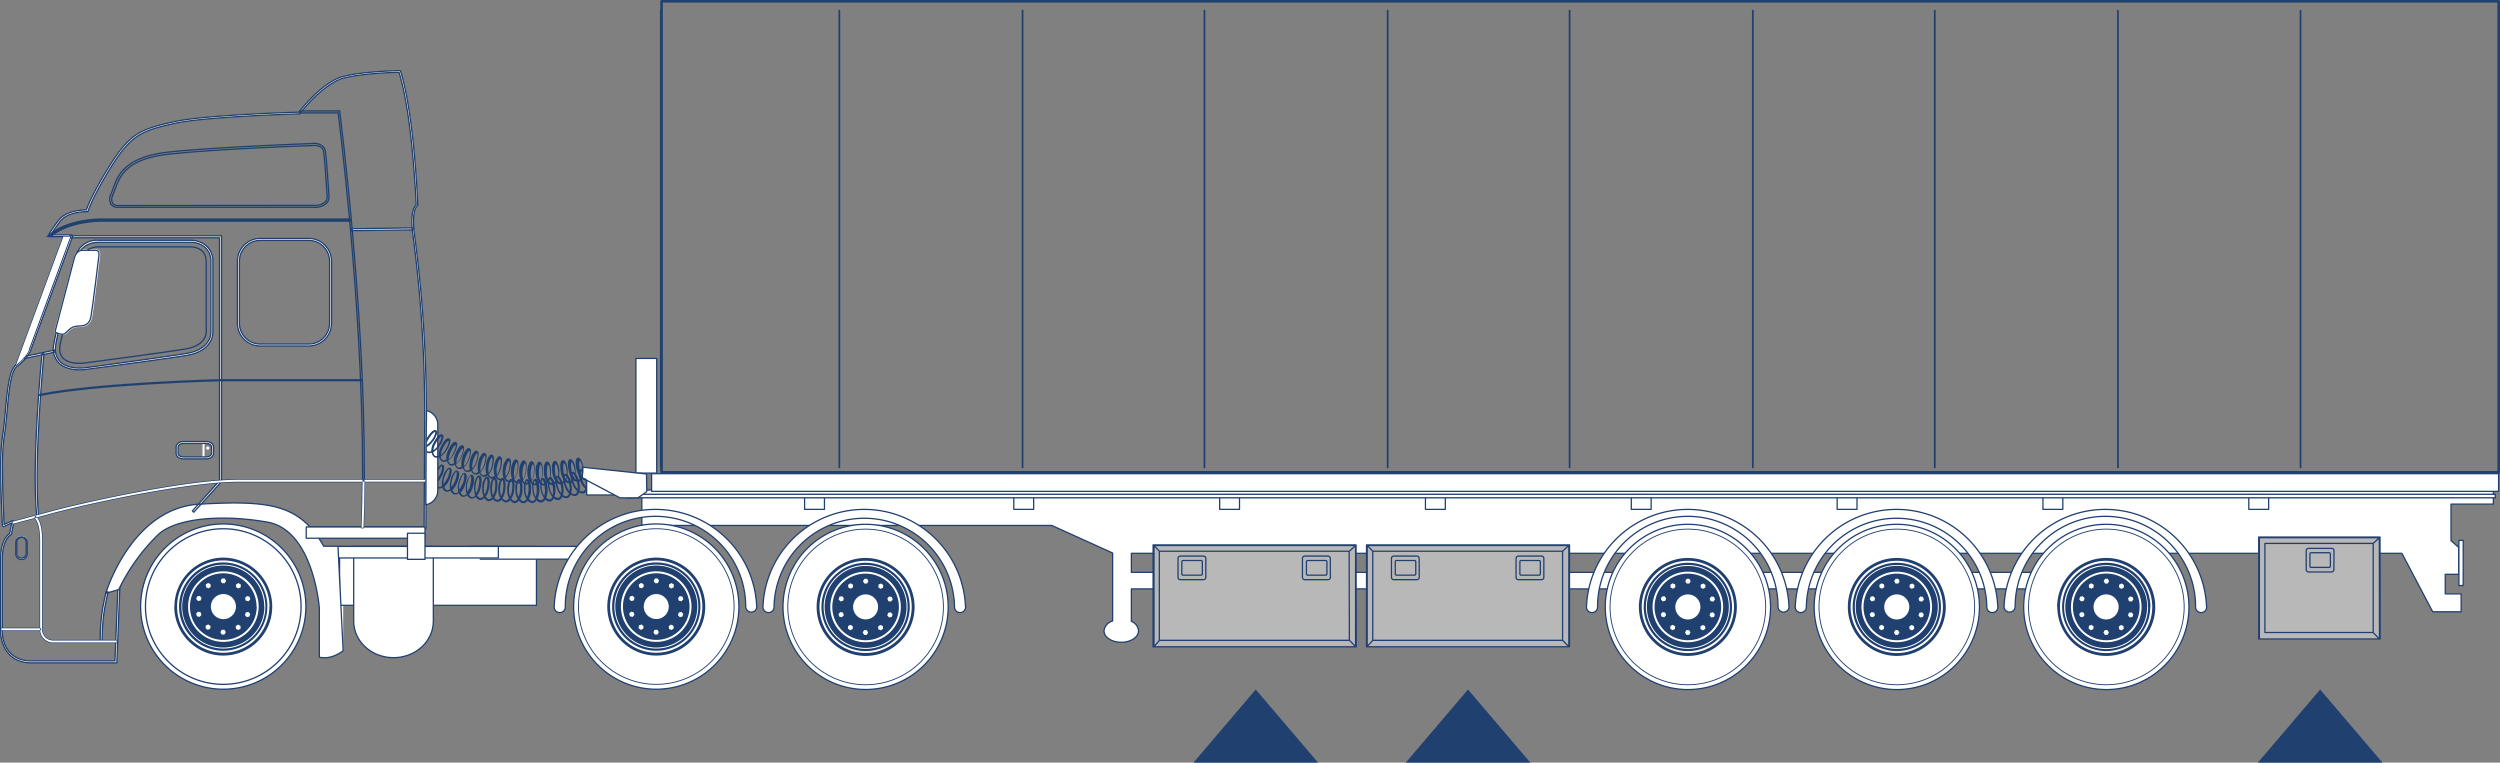
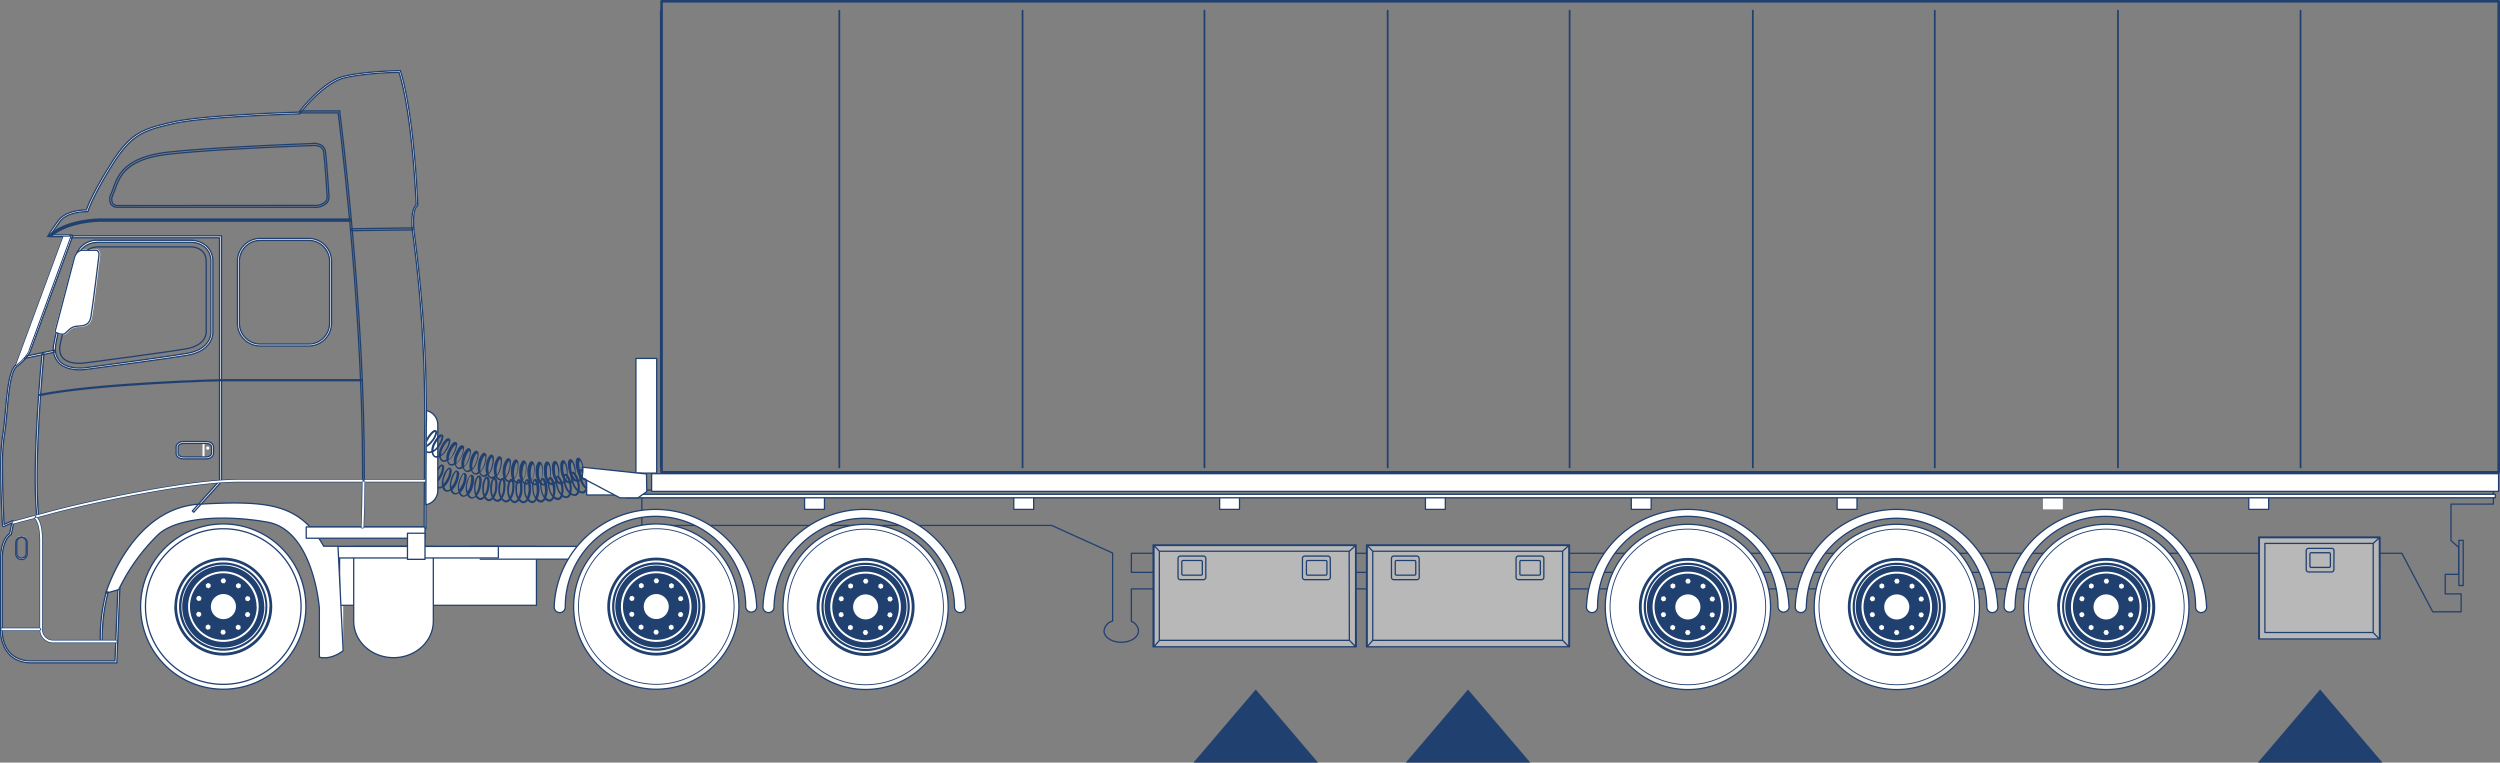
<svg xmlns="http://www.w3.org/2000/svg" viewBox="0 0 580.29 177.01">
  <rect x="0" y="0" width="580.29" height="177.01" fill="#808080" stroke="none" />
  <defs>
    <style>.cls-1,.cls-10,.cls-3,.cls-5,.cls-6,.cls-8,.cls-9{fill:none;}.cls-2{fill:#fff;}.cls-10,.cls-3,.cls-5,.cls-6,.cls-8,.cls-9{stroke:#204070;}.cls-10,.cls-3,.cls-9{stroke-linecap:round;stroke-linejoin:round;}.cls-3,.cls-6{stroke-width:0.3px;}.cls-4{fill:#204070;}.cls-5{stroke-width:0.21px;}.cls-6,.cls-8{stroke-miterlimit:10;}.cls-7{clip-path:url(#clip-path);}.cls-8{stroke-width:0.58px;}.cls-9{stroke-width:0.6px;}.cls-10{stroke-width:0.41px;}.cls-11{fill:#b9b8b9;}</style>
    <clipPath id="clip-path" transform="translate(-0.14 -2.57)">
      <rect class="cls-1" width="583" height="179.59" />
    </clipPath>
  </defs>
  <title>Asset 40</title>
  <g id="Layer_2" data-name="Layer 2">
    <g id="Layer_1-2" data-name="Layer 1">
-       <path class="cls-2" d="M570.89,128h1v10.48h-1Zm8-11.88v3.46h-9.83v8.48l1.78,1.57v6.25h-3.12v4.54h3.69v4.16h-6.6L557.66,131h-8.91v7.21h-2.56V131H262.75v4.43H495.32v3.83H262.75v7.54A2.55,2.55,0,0,1,264.4,149c0,1.47-1.77,2.65-4,2.65s-4-1.18-4-2.65a2.7,2.7,0,0,1,2-2.29V130.94l-14.15-6.41H149.12v-8.22Z" transform="translate(-0.14 -2.57)" />
      <path class="cls-3" d="M570.89,128h1v10.48h-1Zm8-11.88v3.46h-9.83v8.48l1.78,1.57v6.25h-3.12v4.54h3.69v4.16h-6.6L557.66,131h-8.91v7.21h-2.56V131H262.75v4.43H495.32v3.83H262.75v7.54A2.55,2.55,0,0,1,264.4,149c0,1.47-1.77,2.65-4,2.65s-4-1.18-4-2.65a2.7,2.7,0,0,1,2-2.29V130.94l-14.15-6.41H149.12v-8.22Z" transform="translate(-0.14 -2.57)" />
      <path class="cls-4" d="M100.35,112.26a4.62,4.62,0,0,0,.77-2c0-.13,0-.2-.05-.21s-.62.3-1.34,1.94a3.69,3.69,0,0,0-.3,1.41,4.19,4.19,0,0,0,.92-1.11m1.75.76a5,5,0,0,0,.65-2c0-.17,0-.26-.07-.27s-.6.33-1.22,2a3.85,3.85,0,0,0-.23,1.27s0,.09,0,.13a3.86,3.86,0,0,0,.85-1.14m1.81.74a5.51,5.51,0,0,0,.58-2c0-.22,0-.31-.08-.33s-.6.36-1.15,2.07a3.82,3.82,0,0,0-.18,1.16,1.85,1.85,0,0,0,0,.23,4.23,4.23,0,0,0,.79-1.15m1.81.64a5.66,5.66,0,0,0,.49-1.93c0-.27-.06-.38-.09-.4s-.57.38-1.05,2.12a4,4,0,0,0-.13,1c0,.13,0,.23.06.36a3.63,3.63,0,0,0,.72-1.17m1.84.56a6,6,0,0,0,.4-1.87c0-.33-.07-.46-.1-.48s-.57.41-1,2.16a3.73,3.73,0,0,0-.1.86,5,5,0,0,0,0,.57,3.71,3.71,0,0,0,.71-1.24m1.81.43a6.72,6.72,0,0,0,.28-1.72c0-.45-.1-.62-.14-.63s-.53.43-.81,2.21a3.31,3.31,0,0,0,0,.62,3.39,3.39,0,0,0,.1.81,4.43,4.43,0,0,0,.62-1.29m1.9.34a7.33,7.33,0,0,0,.21-1.59c0-.56-.13-.76-.18-.77s-.51.46-.71,2.25c0,.15,0,.29,0,.43a3.36,3.36,0,0,0,.15,1,4.08,4.08,0,0,0,.55-1.3m1.93.28a7.46,7.46,0,0,0,.17-1.47c0-.66-.15-.88-.2-.89s-.5.48-.64,2.27c0,.11,0,.22,0,.32a3.7,3.7,0,0,0,.18,1.08,3.7,3.7,0,0,0,.51-1.31m1.88.18a9.53,9.53,0,0,0,.08-1.18c0-.9-.2-1.16-.26-1.17s-.47.51-.5,2.3v.09a3.9,3.9,0,0,0,.23,1.33,4,4,0,0,0,.45-1.37m1.88.13a9.7,9.7,0,0,0,.09-1.17c0-.9-.21-1.17-.27-1.17s-.46.5-.5,2.3v.08a3.35,3.35,0,0,0,.27,1.33,4.35,4.35,0,0,0,.41-1.37m2.07.17a8.12,8.12,0,0,0,.09-1.18c0-.91-.2-1.16-.26-1.17s-.47.51-.51,2.31v.09a3.26,3.26,0,0,0,.25,1.27,3.94,3.94,0,0,0,.43-1.32m1.9.05c0-.28,0-.54,0-.76,0-1.24-.27-1.56-.34-1.57s-.38.45-.38,1.9c0,.13,0,.27,0,.42a3.58,3.58,0,0,0,.33,1.36,3.76,3.76,0,0,0,.35-1.35m2,0c0-.15,0-.28,0-.41,0-1.54-.34-1.91-.41-1.92s-.32.4-.32,1.58c0,.22,0,.48,0,.77a3.74,3.74,0,0,0,.38,1.34,3.94,3.94,0,0,0,.31-1.36m1.92-.05v0c0-1.86-.42-2.29-.5-2.3s-.25.34-.25,1.25a9.79,9.79,0,0,0,.07,1.1,3.66,3.66,0,0,0,.44,1.33,3.82,3.82,0,0,0,.24-1.34m1.92,0a1.93,1.93,0,0,0,0-.24c-.1-1.87-.52-2.28-.6-2.28s-.2.28-.2,1a8.91,8.91,0,0,0,.12,1.36,3.8,3.8,0,0,0,.5,1.31,3.64,3.64,0,0,0,.19-1.15m1.86,0a4.81,4.81,0,0,0,0-.52c-.22-1.88-.67-2.24-.75-2.24s-.15.23-.15.73a7.6,7.6,0,0,0,.23,1.63,3.42,3.42,0,0,0,.59,1.29,3.5,3.5,0,0,0,.11-.89m1.92-.22a4.53,4.53,0,0,0-.06-.71c-.31-1.86-.78-2.2-.85-2.19s-.12.18-.12.58a7,7,0,0,0,.3,1.77,4,4,0,0,0,.66,1.28,4.11,4.11,0,0,0,.07-.73m1.92-.34a4.08,4.08,0,0,0-.08-.83c-.36-1.85-.84-2.18-.92-2.17s-.1.17-.1.5a6.45,6.45,0,0,0,.36,1.84,3.63,3.63,0,0,0,.69,1.26,3.83,3.83,0,0,0,.05-.6m1.86-.31a4.07,4.07,0,0,0-.14-1.06c-.48-1.83-1-2.13-1.05-2.11a.66.66,0,0,0-.07.37,6.08,6.08,0,0,0,.47,2,4.19,4.19,0,0,0,.73,1.21,2,2,0,0,0,.06-.37m1.82-.48A4.68,4.68,0,0,0,136,114c-.48-1.81-1-2.12-1-2.1s-.07.13-.07.37a5.78,5.78,0,0,0,.47,2,3.9,3.9,0,0,0,.76,1.22,2.56,2.56,0,0,0,.05-.27m-34.83-5.56.26.34a1.19,1.19,0,0,1,0,.29,5.25,5.25,0,0,1-.84,2.25,4.39,4.39,0,0,1-1.23,1.38,1.18,1.18,0,0,0,.47.83,1,1,0,0,0,.88-.23,3,3,0,0,1-.09-.43,4.25,4.25,0,0,1,.27-1.44,4,4,0,0,1,1.42-2.26l.4,0,.28.31a1.14,1.14,0,0,1,.06.39,5.39,5.39,0,0,1-.7,2.2,4.24,4.24,0,0,1-1.15,1.47,1.21,1.21,0,0,0,.51.81,1.06,1.06,0,0,0,.82-.23,3.68,3.68,0,0,1-.06-.59,4.35,4.35,0,0,1,.21-1.3,4,4,0,0,1,1.35-2.32l.39,0,.29.3a1.17,1.17,0,0,1,.08.45,5.83,5.83,0,0,1-.62,2.16,4.41,4.41,0,0,1-1.1,1.51,1.14,1.14,0,0,0,.54.78,1,1,0,0,0,.8-.26,3.69,3.69,0,0,1-.08-.76,4.58,4.58,0,0,1,.15-1.14,4.14,4.14,0,0,1,1.24-2.38l.39,0,.31.29a1.37,1.37,0,0,1,.1.54,6.37,6.37,0,0,1-.52,2.1,4.41,4.41,0,0,1-1.05,1.56,1.09,1.09,0,0,0,.59.74,1,1,0,0,0,.79-.3,3.42,3.42,0,0,1-.13-.93,5.71,5.71,0,0,1,1.24-3.4l.39-.06.32.27a1.46,1.46,0,0,1,.12.64,6.78,6.78,0,0,1-.43,2,4.21,4.21,0,0,1-1,1.63,1.11,1.11,0,0,0,.63.7,1,1,0,0,0,.78-.37,3.45,3.45,0,0,1-.22-1.19,4,4,0,0,1,.06-.69,4.08,4.08,0,0,1,1-2.5l.38-.09.34.25a1.67,1.67,0,0,1,.17.82,7.14,7.14,0,0,1-.31,1.85,4.22,4.22,0,0,1-.87,1.69,1.12,1.12,0,0,0,.68.65,1.07,1.07,0,0,0,.78-.41,3.67,3.67,0,0,1-.28-1.37,4.19,4.19,0,0,1,0-.5A4,4,0,0,1,111,113l.37-.11.35.24a1.71,1.71,0,0,1,.22,1,8.08,8.08,0,0,1-.23,1.69,4.16,4.16,0,0,1-.8,1.72,1.08,1.08,0,0,0,.71.62,1,1,0,0,0,.75-.42,3.89,3.89,0,0,1-.31-1.5c0-.12,0-.24,0-.37a4.1,4.1,0,0,1,.78-2.56l.38-.12.35.23a2,2,0,0,1,.25,1.11,8.11,8.11,0,0,1-.18,1.55,4.37,4.37,0,0,1-.74,1.75,1.11,1.11,0,0,0,.72.61,1,1,0,0,0,.69-.44,4.1,4.1,0,0,1-.38-1.77v-.1a4.1,4.1,0,0,1,.62-2.61l.37-.14.37.21a2.32,2.32,0,0,1,.32,1.41,9.89,9.89,0,0,1-.09,1.24,4.46,4.46,0,0,1-.65,1.81,1,1,0,0,0,.69.53c.22,0,.46-.16.68-.44a3.85,3.85,0,0,1-.43-1.79v-.09a4.17,4.17,0,0,1,.63-2.61l.37-.14.37.21a2.35,2.35,0,0,1,.31,1.41,9.77,9.77,0,0,1-.09,1.24,4.44,4.44,0,0,1-.61,1.8,1.14,1.14,0,0,0,.75.56,1.06,1.06,0,0,0,.75-.47,3.94,3.94,0,0,1-.41-1.73.31.31,0,0,1,0-.1,4.06,4.06,0,0,1,.62-2.61l.37-.14.37.21a2.31,2.31,0,0,1,.31,1.4,9.91,9.91,0,0,1-.09,1.25,4.14,4.14,0,0,1-.64,1.76,1.14,1.14,0,0,0,.77.58c.22,0,.47-.2.7-.51a3.88,3.88,0,0,1-.51-1.83c0-.15,0-.3,0-.44a3.44,3.44,0,0,1,.48-2.2l.36-.16.37.19a2.81,2.81,0,0,1,.42,1.83c0,.25,0,.52,0,.8a4.28,4.28,0,0,1-.54,1.81,1.16,1.16,0,0,0,.8.54c.22,0,.46-.22.68-.53a4,4,0,0,1-.58-1.8q0-.44,0-.81a2.93,2.93,0,0,1,.41-1.84l.35-.18.38.17a3.39,3.39,0,0,1,.49,2.19c0,.14,0,.29,0,.43a4.08,4.08,0,0,1-.47,1.82,1.15,1.15,0,0,0,.81.52c.23,0,.46-.24.66-.56a3.87,3.87,0,0,1-.66-1.78,10,10,0,0,1-.08-1.15,2.49,2.49,0,0,1,.33-1.51l.35-.19.39.15a4,4,0,0,1,.6,2.6v0a4.24,4.24,0,0,1-.39,1.78,1.12,1.12,0,0,0,.83.48,1,1,0,0,0,.62-.57,4,4,0,0,1-.73-1.76,9.14,9.14,0,0,1-.14-1.44,2.11,2.11,0,0,1,.27-1.23l.34-.21.39.13a3.94,3.94,0,0,1,.72,2.57v.27a4,4,0,0,1-.31,1.58,1.12,1.12,0,0,0,.85.44c.22,0,.42-.26.58-.59a4,4,0,0,1-.85-1.73,7.79,7.79,0,0,1-.24-1.73,1.69,1.69,0,0,1,.2-.94l.32-.23.41.11a4,4,0,0,1,.87,2.51c0,.2,0,.4,0,.59a3.88,3.88,0,0,1-.22,1.27,1.14,1.14,0,0,0,.88.38.93.93,0,0,0,.57-.62,4.06,4.06,0,0,1-.93-1.69A7.14,7.14,0,0,1,129,114a1.62,1.62,0,0,1,.16-.78l.31-.25.42.1a4,4,0,0,1,1,2.47,5.39,5.39,0,0,1,.07.79,3.6,3.6,0,0,1-.17,1.08,1.08,1.08,0,0,0,.89.34c.22,0,.41-.3.55-.64a4,4,0,0,1-1-1.65,7,7,0,0,1-.38-2,1.5,1.5,0,0,1,.14-.7l.31-.25.41.08a3.83,3.83,0,0,1,1.06,2.44,4.33,4.33,0,0,1,.1.93,4,4,0,0,1-.13,1,1.11,1.11,0,0,0,.9.31,1,1,0,0,0,.48-.67,4.18,4.18,0,0,1-1.06-1.59,6.44,6.44,0,0,1-.5-2.1,1.26,1.26,0,0,1,.1-.55l.28-.27.42,0a4,4,0,0,1,1.21,2.38,4.46,4.46,0,0,1,.16,1.18,3.52,3.52,0,0,1-.08.75,1,1,0,0,0,.85.22A.93.93,0,0,0,136,116a4.05,4.05,0,0,1-1.09-1.6,6.5,6.5,0,0,1-.51-2.1,1.33,1.33,0,0,1,.1-.54l.29-.28.42.06c.45.24.87,1.06,1.21,2.37a5,5,0,0,1,.17,1.28,2.69,2.69,0,0,1-.11.59,1.08,1.08,0,0,0,.92.26l.14.43a1.4,1.4,0,0,1-1.15-.21,1.27,1.27,0,0,1-.7.82,1.4,1.4,0,0,1-1.13-.22,1.3,1.3,0,0,1-.74.82,1.52,1.52,0,0,1-1.18-.29,1.33,1.33,0,0,1-.81.8,1.44,1.44,0,0,1-1.15-.33,1.31,1.31,0,0,1-.85.79,1.45,1.45,0,0,1-1.14-.39,1.37,1.37,0,0,1-.87.75,1.49,1.49,0,0,1-1.13-.48,1.36,1.36,0,0,1-.91.7,1.48,1.48,0,0,1-1.11-.54,1.37,1.37,0,0,1-.93.67,1.54,1.54,0,0,1-1.1-.59,1.35,1.35,0,0,1-1,.62,1.49,1.49,0,0,1-1.07-.62,1.39,1.39,0,0,1-1,.6,1.53,1.53,0,0,1-1-.69,1.38,1.38,0,0,1-1,.53,1.49,1.49,0,0,1-1-.65,1.26,1.26,0,0,1-1,.5,1.4,1.4,0,0,1-1-.64,1.36,1.36,0,0,1-1,.5,1.5,1.5,0,0,1-1-.74,1.3,1.3,0,0,1-1,.46,1.48,1.48,0,0,1-1-.75,1.35,1.35,0,0,1-1,.42,1.44,1.44,0,0,1-1-.79,1.33,1.33,0,0,1-1.06.37,1.5,1.5,0,0,1-.89-.86,1.31,1.31,0,0,1-1.07.3,1.49,1.49,0,0,1-.85-.9,1.33,1.33,0,0,1-1.1.25,1.47,1.47,0,0,1-.8-.94,1.34,1.34,0,0,1-1.12.2,1.52,1.52,0,0,1-.73-1,1.34,1.34,0,0,1-1.17.17,1.49,1.49,0,0,1-.68-1,1.35,1.35,0,0,1-1.16.1l.2-.41a1,1,0,0,0,.87-.16,2,2,0,0,1,0-.26,4,4,0,0,1,.35-1.6c.53-1.23,1.09-2,1.56-2.18Z" transform="translate(-0.14 -2.57)" />
      <path class="cls-2" d="M92.76,19.36c-1.17,0-9.11.24-13.35,1.48,0,0-4.2,1.18-9.65,8.08L69.7,29h-.09c-.22,0-21.85.61-29,2.22-7.43,1.67-10,2.55-14.71,10.14-4.45,7.19-5.3,10.16-5.31,10.19l-.05.15h-.15c-.05,0-4.54-.09-6.29,2.24-1.15,1.54-1.86,2.65-2.17,3.15h4.9l.19.28L7.24,83.93S6.78,85.56,4,87.7c-1.39,1.08-1.83,6-2.22,10.38-.2,2.18-.39,4.23-.67,5.82a49.2,49.2,0,0,0-.39,7.5c0,5.44.3,11.58.37,12.92l1.95-.91.29.22-.61,3.06-.09,0s-1.94,1-2,5.46v17.21c0,.27.09,6.62,6.77,6.62H26.83c0-.39.73-18.06.73-18.06.2-.57,4.61-12.64,12.48-14.87s25.68-1.16,29.93,1.77H98.59c0-.39.13-24.42.13-24.42s0-.77,0-2.06A313.87,313.87,0,0,0,96,57.16,22.3,22.3,0,0,1,95.74,54c0-1.51.21-3.14,1-3.9,0-.76-.81-20.6-3.95-30.74m.35-.27c3.23,10.29,4,30.85,4,31.06v.1l-.08.06c-1.5,1.29-.68,6.73-.67,6.79a315.36,315.36,0,0,1,2.75,43.35L99,125.28H69.86l-.06,0c-4.08-2.92-21.82-4-29.64-1.75C32.49,125.66,28,137.92,28,138.05s-.73,18.19-.73,18.19v.19H7.46c-7.09,0-7.17-7-7.17-7V132.2c0-4.24,1.7-5.53,2.1-5.77,0-.14.38-1.91.49-2.48L1,124.81l-.29-.17c0-.43-.4-7.22-.4-13.19a50.8,50.8,0,0,1,.41-7.63c.28-1.56.47-3.61.66-5.78.42-4.65.85-9.47,2.38-10.66,2.62-2,3.07-3.56,3.07-3.57S15.53,60.2,16.52,57.5h-5l-.17-.3a39,39,0,0,1,2.39-3.49c1.7-2.28,5.63-2.41,6.46-2.41.21-.65,1.29-3.65,5.32-10.14,4.79-7.73,7.41-8.63,15-10.33,7.06-1.58,28-2.2,29-2.23,5.51-6.95,9.62-8.1,9.8-8.14,4.6-1.35,13.51-1.5,13.6-1.5h.15Z" transform="translate(-0.14 -2.57)" />
      <path class="cls-2" d="M32.78,143.36A19.18,19.18,0,1,0,52,124.19a19.17,19.17,0,0,0-19.17,19.17" transform="translate(-0.14 -2.57)" />
      <path class="cls-4" d="M40.59,143.36A11.37,11.37,0,1,0,52,132a11.38,11.38,0,0,0-11.37,11.37" transform="translate(-0.14 -2.57)" />
      <path class="cls-2" d="M62.2,143.36A10.25,10.25,0,1,0,52,153.62,10.26,10.26,0,0,0,62.2,143.36m.46,0A10.71,10.71,0,1,1,52,132.66a10.71,10.71,0,0,1,10.7,10.7" transform="translate(-0.14 -2.57)" />
      <path class="cls-2" d="M61.47,143.36A9.52,9.52,0,1,0,52,152.88a9.53,9.53,0,0,0,9.51-9.52m.23,0A9.74,9.74,0,1,1,52,133.63a9.75,9.75,0,0,1,9.74,9.73" transform="translate(-0.14 -2.57)" />
      <path class="cls-2" d="M49.28,143.36A2.68,2.68,0,1,0,52,140.69a2.68,2.68,0,0,0-2.68,2.67" transform="translate(-0.14 -2.57)" />
      <path class="cls-2" d="M54.41,143.36A2.45,2.45,0,1,0,52,145.81a2.45,2.45,0,0,0,2.46-2.45m.45,0a2.91,2.91,0,1,1-2.91-2.9,2.91,2.91,0,0,1,2.91,2.9" transform="translate(-0.14 -2.57)" />
      <path class="cls-2" d="M59.69,143.36A7.73,7.73,0,1,0,52,151.1a7.74,7.74,0,0,0,7.73-7.74m.45,0A8.19,8.19,0,1,1,52,135.18a8.19,8.19,0,0,1,8.18,8.18" transform="translate(-0.14 -2.57)" />
      <polyline class="cls-2" points="52.16 135.37 52.48 134.82 52.16 134.27 51.53 134.27 51.21 134.82 51.53 135.37" />
      <polyline class="cls-2" points="55.27 136.6 55.85 136.35 55.92 135.72 55.4 135.34 54.83 135.6 54.76 136.23" />
      <polyline class="cls-2" points="57.06 139.43 57.68 139.56 58.11 139.09 57.91 138.49 57.29 138.36 56.87 138.83" />
      <polyline class="cls-2" points="56.85 142.78 57.27 143.25 57.89 143.11 58.09 142.51 57.66 142.04 57.05 142.17" />
      <polyline class="cls-2" points="54.71 145.35 54.78 145.98 55.36 146.24 55.87 145.87 55.8 145.24 55.22 144.98" />
      <polyline class="cls-2" points="51.47 146.18 51.15 146.73 51.47 147.28 52.1 147.28 52.42 146.73 52.1 146.18" />
      <polyline class="cls-2" points="48.35 144.94 47.78 145.2 47.71 145.83 48.22 146.2 48.8 145.95 48.87 145.32" />
      <polyline class="cls-2" points="46.56 142.11 45.95 141.98 45.52 142.45 45.72 143.06 46.34 143.19 46.76 142.72" />
      <polyline class="cls-2" points="46.78 138.77 46.35 138.3 45.74 138.43 45.54 139.04 45.97 139.51 46.59 139.38" />
      <polyline class="cls-2" points="48.92 136.2 48.85 135.57 48.27 135.31 47.76 135.68 47.83 136.31 48.41 136.57" />
      <path class="cls-2" d="M133.29,143.36a19.18,19.18,0,1,0,19.18-19.17,19.18,19.18,0,0,0-19.18,19.17" transform="translate(-0.14 -2.57)" />
      <path class="cls-4" d="M141.1,143.36A11.37,11.37,0,1,0,152.47,132a11.38,11.38,0,0,0-11.37,11.37" transform="translate(-0.14 -2.57)" />
      <path class="cls-2" d="M162.72,143.36a10.25,10.25,0,1,0-10.25,10.26,10.26,10.26,0,0,0,10.25-10.26m.45,0a10.71,10.71,0,1,1-10.7-10.7,10.71,10.71,0,0,1,10.7,10.7" transform="translate(-0.14 -2.57)" />
      <circle class="cls-5" cx="152.47" cy="143.36" r="18.06" transform="translate(-0.41 -2.28) rotate(-0.11)" />
      <path class="cls-2" d="M162,143.36a9.52,9.52,0,1,0-9.51,9.52,9.53,9.53,0,0,0,9.51-9.52m.23,0a9.74,9.74,0,1,1-9.74-9.73,9.75,9.75,0,0,1,9.74,9.73" transform="translate(-0.14 -2.57)" />
      <path class="cls-2" d="M149.79,143.36a2.68,2.68,0,1,0,2.68-2.67,2.68,2.68,0,0,0-2.68,2.67" transform="translate(-0.14 -2.57)" />
      <path class="cls-2" d="M154.92,143.36a2.45,2.45,0,1,0-2.45,2.45,2.45,2.45,0,0,0,2.45-2.45m.45,0a2.9,2.9,0,1,1-2.9-2.9,2.91,2.91,0,0,1,2.9,2.9" transform="translate(-0.14 -2.57)" />
      <path class="cls-2" d="M160.2,143.36a7.73,7.73,0,1,0-7.73,7.74,7.74,7.74,0,0,0,7.73-7.74m.45,0a8.19,8.19,0,1,1-8.18-8.18,8.19,8.19,0,0,1,8.18,8.18" transform="translate(-0.14 -2.57)" />
      <polyline class="cls-2" points="152.67 135.37 152.99 134.82 152.67 134.27 152.04 134.27 151.72 134.82 152.04 135.37" />
      <polyline class="cls-2" points="155.78 136.6 156.36 136.35 156.43 135.72 155.91 135.34 155.34 135.6 155.27 136.23" />
      <polyline class="cls-2" points="157.57 139.43 158.19 139.56 158.62 139.09 158.42 138.49 157.8 138.36 157.38 138.83" />
      <polyline class="cls-2" points="157.36 142.78 157.78 143.25 158.4 143.11 158.6 142.51 158.18 142.04 157.56 142.17" />
      <polyline class="cls-2" points="155.22 145.35 155.29 145.98 155.87 146.24 156.38 145.87 156.31 145.24 155.73 144.98" />
      <polyline class="cls-2" points="151.98 146.18 151.66 146.73 151.98 147.28 152.61 147.28 152.93 146.73 152.61 146.18" />
      <polyline class="cls-2" points="148.87 144.94 148.29 145.2 148.22 145.83 148.74 146.2 149.31 145.95 149.38 145.32" />
      <polyline class="cls-2" points="147.07 142.11 146.46 141.98 146.03 142.45 146.23 143.06 146.85 143.19 147.27 142.72" />
      <polyline class="cls-2" points="147.29 138.77 146.87 138.3 146.25 138.43 146.05 139.04 146.48 139.51 147.1 139.38" />
      <polyline class="cls-2" points="149.43 136.2 149.36 135.57 148.78 135.31 148.27 135.68 148.34 136.31 148.92 136.57" />
      <path class="cls-2" d="M181.89,143.45a19.17,19.17,0,1,0,19.17-19.18,19.17,19.17,0,0,0-19.17,19.18" transform="translate(-0.14 -2.57)" />
      <path class="cls-4" d="M189.69,143.45a11.37,11.37,0,1,0,11.37-11.37,11.37,11.37,0,0,0-11.37,11.37" transform="translate(-0.14 -2.57)" />
      <path class="cls-2" d="M211.31,143.45a10.25,10.25,0,1,0-10.25,10.25,10.26,10.26,0,0,0,10.25-10.25m.45,0a10.7,10.7,0,1,1-10.7-10.71,10.71,10.71,0,0,1,10.7,10.71" transform="translate(-0.14 -2.57)" />
      <path class="cls-5" d="M183,143.45a18.06,18.06,0,1,0,18.06-18.06A18.07,18.07,0,0,0,183,143.45Z" transform="translate(-0.14 -2.57)" />
      <path class="cls-2" d="M210.57,143.45a9.51,9.51,0,1,0-9.51,9.51,9.53,9.53,0,0,0,9.51-9.51m.23,0a9.74,9.74,0,1,1-9.74-9.74,9.75,9.75,0,0,1,9.74,9.74" transform="translate(-0.14 -2.57)" />
      <path class="cls-2" d="M198.38,143.45a2.68,2.68,0,1,0,2.68-2.68,2.67,2.67,0,0,0-2.68,2.68" transform="translate(-0.14 -2.57)" />
      <path class="cls-2" d="M203.51,143.45a2.45,2.45,0,1,0-2.45,2.45,2.45,2.45,0,0,0,2.45-2.45m.45,0a2.9,2.9,0,1,1-2.9-2.91,2.9,2.9,0,0,1,2.9,2.91" transform="translate(-0.14 -2.57)" />
      <path class="cls-2" d="M208.79,143.45a7.73,7.73,0,1,0-7.73,7.73,7.74,7.74,0,0,0,7.73-7.73m.45,0a8.19,8.19,0,1,1-8.18-8.19,8.19,8.19,0,0,1,8.18,8.19" transform="translate(-0.14 -2.57)" />
      <polyline class="cls-2" points="201.26 135.45 201.58 134.9 201.26 134.35 200.63 134.35 200.31 134.9 200.63 135.45" />
      <polyline class="cls-2" points="204.37 136.69 204.95 136.43 205.02 135.8 204.5 135.43 203.93 135.69 203.86 136.31" />
      <polyline class="cls-2" points="206.17 139.52 206.78 139.65 207.21 139.18 207.01 138.57 206.39 138.44 205.97 138.91" />
      <polyline class="cls-2" points="205.95 142.86 206.38 143.33 206.99 143.19 207.19 142.59 206.77 142.12 206.15 142.25" />
      <polyline class="cls-2" points="203.81 145.43 203.88 146.06 204.46 146.32 204.97 145.95 204.91 145.32 204.32 145.06" />
      <polyline class="cls-2" points="200.57 146.26 200.25 146.81 200.57 147.36 201.2 147.36 201.52 146.81 201.2 146.26" />
      <polyline class="cls-2" points="197.46 145.03 196.88 145.28 196.81 145.91 197.33 146.29 197.91 146.03 197.97 145.4" />
      <polyline class="cls-2" points="195.67 142.2 195.05 142.07 194.62 142.54 194.82 143.14 195.44 143.27 195.86 142.8" />
      <polyline class="cls-2" points="195.88 138.86 195.46 138.38 194.84 138.51 194.64 139.12 195.07 139.59 195.69 139.46" />
      <polyline class="cls-2" points="198.02 136.28 197.95 135.65 197.38 135.39 196.86 135.76 196.93 136.4 197.51 136.65" />
      <path class="cls-2" d="M372.75,143.45a19.18,19.18,0,1,0,19.17-19.18,19.17,19.17,0,0,0-19.17,19.18" transform="translate(-0.14 -2.57)" />
      <path class="cls-4" d="M380.55,143.45a11.37,11.37,0,1,0,11.37-11.37,11.37,11.37,0,0,0-11.37,11.37" transform="translate(-0.14 -2.57)" />
      <path class="cls-2" d="M402.17,143.45a10.25,10.25,0,1,0-10.25,10.25,10.26,10.26,0,0,0,10.25-10.25m.46,0a10.71,10.71,0,1,1-10.71-10.71,10.72,10.72,0,0,1,10.71,10.71" transform="translate(-0.14 -2.57)" />
      <path class="cls-5" d="M373.86,143.45a18.06,18.06,0,1,0,18.06-18.06A18.07,18.07,0,0,0,373.86,143.45Z" transform="translate(-0.14 -2.57)" />
      <path class="cls-2" d="M401.43,143.45a9.51,9.51,0,1,0-9.51,9.51,9.52,9.52,0,0,0,9.51-9.51m.23,0a9.74,9.74,0,1,1-9.74-9.74,9.75,9.75,0,0,1,9.74,9.74" transform="translate(-0.14 -2.57)" />
      <path class="cls-2" d="M389.24,143.45a2.68,2.68,0,1,0,2.68-2.68,2.67,2.67,0,0,0-2.68,2.68" transform="translate(-0.14 -2.57)" />
      <path class="cls-2" d="M394.37,143.45a2.45,2.45,0,1,0-2.45,2.45,2.45,2.45,0,0,0,2.45-2.45m.46,0a2.91,2.91,0,1,1-2.91-2.91,2.9,2.9,0,0,1,2.91,2.91" transform="translate(-0.14 -2.57)" />
      <path class="cls-2" d="M399.65,143.45a7.73,7.73,0,1,0-7.73,7.73,7.74,7.74,0,0,0,7.73-7.73m.46,0a8.19,8.19,0,1,1-8.19-8.19,8.19,8.19,0,0,1,8.19,8.19" transform="translate(-0.14 -2.57)" />
      <polyline class="cls-2" points="392.13 135.45 392.44 134.9 392.13 134.35 391.49 134.35 391.18 134.9 391.49 135.45" />
      <polyline class="cls-2" points="395.24 136.69 395.81 136.43 395.88 135.8 395.37 135.43 394.79 135.69 394.72 136.31" />
      <polyline class="cls-2" points="397.03 139.52 397.65 139.65 398.07 139.18 397.88 138.57 397.26 138.44 396.83 138.91" />
      <polyline class="cls-2" points="396.81 142.86 397.24 143.33 397.86 143.19 398.05 142.59 397.63 142.12 397.01 142.25" />
      <polyline class="cls-2" points="394.68 145.43 394.74 146.06 395.32 146.32 395.84 145.95 395.77 145.32 395.19 145.06" />
      <polyline class="cls-2" points="391.43 146.26 391.12 146.81 391.43 147.36 392.07 147.36 392.39 146.81 392.07 146.26" />
      <polyline class="cls-2" points="388.32 145.03 387.75 145.28 387.68 145.91 388.19 146.29 388.77 146.03 388.84 145.4" />
      <polyline class="cls-2" points="386.53 142.2 385.91 142.07 385.49 142.54 385.69 143.14 386.3 143.27 386.73 142.8" />
      <polyline class="cls-2" points="386.74 138.86 386.32 138.38 385.7 138.51 385.51 139.12 385.93 139.59 386.55 139.46" />
      <polyline class="cls-2" points="388.88 136.28 388.82 135.65 388.24 135.39 387.73 135.76 387.79 136.4 388.37 136.65" />
      <path class="cls-2" d="M421.24,143.45a19.18,19.18,0,1,0,19.18-19.18,19.18,19.18,0,0,0-19.18,19.18" transform="translate(-0.14 -2.57)" />
      <path class="cls-4" d="M429.05,143.45a11.37,11.37,0,1,0,11.37-11.37,11.37,11.37,0,0,0-11.37,11.37" transform="translate(-0.14 -2.57)" />
      <path class="cls-2" d="M450.67,143.45a10.25,10.25,0,1,0-10.25,10.25,10.26,10.26,0,0,0,10.25-10.25m.45,0a10.71,10.71,0,1,1-10.7-10.71,10.71,10.71,0,0,1,10.7,10.71" transform="translate(-0.14 -2.57)" />
      <path class="cls-5" d="M422.36,143.45a18.06,18.06,0,1,0,18.06-18.06A18.06,18.06,0,0,0,422.36,143.45Z" transform="translate(-0.14 -2.57)" />
      <path class="cls-2" d="M449.93,143.45a9.52,9.52,0,1,0-9.51,9.51,9.53,9.53,0,0,0,9.51-9.51m.23,0a9.74,9.74,0,1,1-9.74-9.74,9.75,9.75,0,0,1,9.74,9.74" transform="translate(-0.14 -2.57)" />
      <path class="cls-2" d="M437.74,143.45a2.68,2.68,0,1,0,2.68-2.68,2.67,2.67,0,0,0-2.68,2.68" transform="translate(-0.14 -2.57)" />
      <path class="cls-2" d="M442.87,143.45a2.45,2.45,0,1,0-2.45,2.45,2.45,2.45,0,0,0,2.45-2.45m.45,0a2.91,2.91,0,1,1-2.9-2.91,2.9,2.9,0,0,1,2.9,2.91" transform="translate(-0.14 -2.57)" />
      <path class="cls-2" d="M448.15,143.45a7.73,7.73,0,1,0-7.73,7.73,7.74,7.74,0,0,0,7.73-7.73m.45,0a8.19,8.19,0,1,1-8.18-8.19,8.19,8.19,0,0,1,8.18,8.19" transform="translate(-0.14 -2.57)" />
      <polyline class="cls-2" points="440.62 135.45 440.94 134.9 440.62 134.35 439.99 134.35 439.67 134.9 439.99 135.45" />
      <polyline class="cls-2" points="443.73 136.69 444.31 136.43 444.38 135.8 443.86 135.43 443.29 135.69 443.22 136.31" />
      <polyline class="cls-2" points="445.52 139.52 446.14 139.65 446.57 139.18 446.37 138.57 445.75 138.44 445.33 138.91" />
      <polyline class="cls-2" points="445.31 142.86 445.73 143.33 446.35 143.19 446.55 142.59 446.13 142.12 445.51 142.25" />
      <polyline class="cls-2" points="443.17 145.43 443.24 146.06 443.82 146.32 444.33 145.95 444.26 145.32 443.68 145.06" />
      <polyline class="cls-2" points="439.93 146.26 439.61 146.81 439.93 147.36 440.56 147.36 440.88 146.81 440.56 146.26" />
      <polyline class="cls-2" points="436.81 145.03 436.24 145.28 436.17 145.91 436.69 146.29 437.26 146.03 437.33 145.4" />
      <polyline class="cls-2" points="435.02 142.2 434.41 142.07 433.98 142.54 434.18 143.14 434.8 143.27 435.22 142.8" />
      <polyline class="cls-2" points="435.24 138.86 434.82 138.38 434.2 138.51 434 139.12 434.43 139.59 435.05 139.46" />
      <polyline class="cls-2" points="437.38 136.28 437.31 135.65 436.74 135.39 436.22 135.76 436.29 136.4 436.87 136.65" />
      <path class="cls-2" d="M469.87,143.45A19.18,19.18,0,1,0,489,124.27a19.17,19.17,0,0,0-19.17,19.18" transform="translate(-0.14 -2.57)" />
      <path class="cls-4" d="M477.67,143.45A11.37,11.37,0,1,0,489,132.08a11.37,11.37,0,0,0-11.37,11.37" transform="translate(-0.14 -2.57)" />
      <path class="cls-2" d="M499.29,143.45A10.25,10.25,0,1,0,489,153.7a10.26,10.26,0,0,0,10.25-10.25m.46,0A10.71,10.71,0,1,1,489,132.74a10.71,10.71,0,0,1,10.71,10.71" transform="translate(-0.14 -2.57)" />
      <path class="cls-5" d="M471,143.45A18.06,18.06,0,1,0,489,125.39,18.07,18.07,0,0,0,471,143.45Z" transform="translate(-0.14 -2.57)" />
      <path class="cls-2" d="M498.55,143.45A9.51,9.51,0,1,0,489,153a9.52,9.52,0,0,0,9.51-9.51m.23,0a9.74,9.74,0,1,1-9.74-9.74,9.75,9.75,0,0,1,9.74,9.74" transform="translate(-0.14 -2.57)" />
      <path class="cls-2" d="M486.37,143.45a2.68,2.68,0,1,0,2.67-2.68,2.66,2.66,0,0,0-2.67,2.68" transform="translate(-0.14 -2.57)" />
      <path class="cls-2" d="M491.5,143.45A2.46,2.46,0,1,0,489,145.9a2.46,2.46,0,0,0,2.46-2.45m.45,0a2.91,2.91,0,1,1-2.91-2.91,2.9,2.9,0,0,1,2.91,2.91" transform="translate(-0.14 -2.57)" />
      <path class="cls-2" d="M496.78,143.45a7.74,7.74,0,1,0-7.74,7.73,7.74,7.74,0,0,0,7.74-7.73m.45,0a8.19,8.19,0,1,1-8.19-8.19,8.19,8.19,0,0,1,8.19,8.19" transform="translate(-0.14 -2.57)" />
      <polyline class="cls-2" points="489.25 135.45 489.56 134.9 489.25 134.35 488.61 134.35 488.3 134.9 488.61 135.45" />
      <polyline class="cls-2" points="492.36 136.69 492.94 136.43 493 135.8 492.49 135.43 491.91 135.69 491.85 136.31" />
      <polyline class="cls-2" points="494.15 139.52 494.77 139.65 495.19 139.18 495 138.57 494.38 138.44 493.95 138.91" />
      <polyline class="cls-2" points="493.94 142.86 494.36 143.33 494.98 143.19 495.17 142.59 494.75 142.12 494.13 142.25" />
      <polyline class="cls-2" points="491.8 145.43 491.87 146.06 492.44 146.32 492.96 145.95 492.89 145.32 492.31 145.06" />
      <polyline class="cls-2" points="488.56 146.26 488.24 146.81 488.56 147.36 489.19 147.36 489.51 146.81 489.19 146.26" />
      <polyline class="cls-2" points="485.44 145.03 484.87 145.28 484.8 145.91 485.31 146.29 485.89 146.03 485.96 145.4" />
      <polyline class="cls-2" points="483.65 142.2 483.03 142.07 482.61 142.54 482.81 143.14 483.43 143.27 483.85 142.8" />
      <polyline class="cls-2" points="483.87 138.86 483.44 138.38 482.82 138.51 482.63 139.12 483.05 139.59 483.67 139.46" />
      <polyline class="cls-2" points="486 136.28 485.94 135.65 485.36 135.39 484.85 135.76 484.91 136.4 485.49 136.65" />
      <rect class="cls-2" x="77.49" y="126.84" width="2.17" height="24.19" />
      <path class="cls-2" d="M44.42,58.81H23.06c-3.42,0-4.72,2.32-4.94,3.56v0h0c-.31,1.12-4,14.61-5,19.93A6.78,6.78,0,0,0,13,83.53a4.05,4.05,0,0,0,1.12,3c2,2,5.94,1.39,6.11,1.36S39,85.38,43.58,84.58c5.34-.94,5.51-4.37,5.51-4.8V63.3a4.3,4.3,0,0,0-1.23-3.19,5.08,5.08,0,0,0-3.44-1.3m3.76,1a4.77,4.77,0,0,1,1.37,3.52V79.73c0,.16.08,4.24-5.89,5.29-4.55.81-23.19,3.24-23.37,3.27S16,89,13.79,86.8a4.83,4.83,0,0,1-1.12-4.56c1-5.55,5-19.94,5-20.09h0a5.11,5.11,0,0,1,5.35-3.81H44.41a5.58,5.58,0,0,1,3.77,1.43" transform="translate(-0.14 -2.57)" />
-       <polyline class="cls-2" points="95.9 53.35 81.61 53.54 81.61 53.08 95.86 52.89" />
      <path class="cls-2" d="M49.24,107.8v-1.47c0-.45-.57-.83-1.25-.83H42.72c-.68,0-1.25.38-1.25.83v1.47c0,.45.57.83,1.25.83H48c.68,0,1.25-.38,1.25-.83M48,105.05c.94,0,1.7.57,1.7,1.28v1.47c0,.71-.76,1.28-1.7,1.28H42.72c-.94,0-1.7-.57-1.7-1.28v-1.47c0-.71.76-1.28,1.7-1.28Z" transform="translate(-0.14 -2.57)" />
      <path class="cls-2" d="M76.64,77.59V63.2a4.84,4.84,0,0,0-4.84-4.83H60.54a4.83,4.83,0,0,0-4.83,4.83V77.59a4.84,4.84,0,0,0,4.83,4.84H71.8a4.84,4.84,0,0,0,4.84-4.84M71.8,57.91a5.29,5.29,0,0,1,5.29,5.29V77.59a5.29,5.29,0,0,1-5.29,5.29H60.54a5.29,5.29,0,0,1-5.29-5.29V63.2a5.29,5.29,0,0,1,5.29-5.29Z" transform="translate(-0.14 -2.57)" />
      <path class="cls-2" d="M15.12,79.76l.44-.41a3.68,3.68,0,0,1,2.37-1.29l.35,0c1.23-.08,2.4-.15,2.74-2C21.43,74,22.86,62,22.87,61.88h0a1.24,1.24,0,0,0-.15-.83.43.43,0,0,0-.35-.15h-3c-.08,0-1.29-.14-1.74,1.69,0,0-4.39,16.56-4.49,16.92.5.25,1.51.65,2,.26m4.3-19.32h3a.91.91,0,0,1,.7.3,1.6,1.6,0,0,1,.24,1.2h0c-.06.49-1.44,12.09-1.85,14.24s-1.94,2.24-3.16,2.32l-.35,0a3.16,3.16,0,0,0-2.08,1.16l-.47.43c-.81.7-2.44-.18-2.63-.28l-.15-.09,4.58-17.27c.56-2.24,2.2-2,2.21-2" transform="translate(-0.14 -2.57)" />
      <path class="cls-6" d="M74.87,36.36a2,2,0,0,1,.8,1.4c.31,2,.81,10.08.83,10.42a2,2,0,0,1-.51,1.5,3.85,3.85,0,0,1-3,1H27.22a1.82,1.82,0,0,1-1.37-.76A2.72,2.72,0,0,1,26,47.39l.42-1.1c1-2.91,2.62-7.31,12.85-8.42,11.31-1.22,33.18-1.95,33.4-2A3.31,3.31,0,0,1,74.87,36.36Z" transform="translate(-0.14 -2.57)" />
      <path class="cls-6" d="M73,50.24a3.45,3.45,0,0,0,2.67-.85,1.59,1.59,0,0,0,.41-1.16c0-.1-.52-8.38-.83-10.4a1.55,1.55,0,0,0-.62-1.1,2.9,2.9,0,0,0-1.9-.37c-.24,0-22.1.74-33.4,2-9.94,1.08-11.4,5.15-12.47,8.12l-.43,1.13a2.35,2.35,0,0,0-.17,2.11,1.36,1.36,0,0,0,1,.56Z" transform="translate(-0.14 -2.57)" />
      <polyline class="cls-2" points="21.59 58.26 19.32 75.49 19.09 75.46 21.36 58.23" />
      <path class="cls-2" d="M84.11,90.93H51.37c-.28,0-28.65.74-42,3.45l-.05-.22c13.41-2.72,41.8-3.45,42.08-3.45H84.11" transform="translate(-0.14 -2.57)" />
      <path class="cls-2" d="M6.23,131v-2.58a1.1,1.1,0,1,0-2.2,0V131a1.1,1.1,0,0,0,2.2,0m.22-2.58V131a1.33,1.33,0,1,1-2.65,0v-2.58a1.33,1.33,0,1,1,2.65,0" transform="translate(-0.14 -2.57)" />
      <polyline class="cls-2" points="12.81 81.71 5.62 83.22 5.52 82.77 12.71 81.26" />
      <path class="cls-2" d="M10.34,84.7c0,.25-2.46,25-1.24,37.67l-.45,0C7.43,109.66,9.87,84.9,9.89,84.66" transform="translate(-0.14 -2.57)" />
      <path class="cls-2" d="M25.25,140a42.47,42.47,0,0,0-1.39,11.21h-.45a42.41,42.41,0,0,1,1.41-11.34" transform="translate(-0.14 -2.57)" />
      <path class="cls-2" d="M51.32,57.3h.23v57.08l-6.43,7.09-.33-.31,6.3-7V57.76H16.31V57.3" transform="translate(-0.14 -2.57)" />
      <rect class="cls-2" x="47.01" y="102.7" width="0.46" height="3.57" />
      <path class="cls-2" d="M48,106.52a.37.37,0,1,0,.73,0,.37.37,0,0,0-.73,0" transform="translate(-0.14 -2.57)" />
      <path d="M84.51,125.25l-.46,0s0-.1,0-.16h.45v.18" transform="translate(-0.14 -2.57)" />
      <polyline points="99.72 111.36 99.72 111.81 98.71 111.81 98.72 111.36" />
      <path class="cls-6" d="M79,28.32l0,.2c.07.5,5.93,46,5.7,85.41H84.3c0-.74,0-1.48,0-2.23,0-20.25-1.53-41.83-3-57.93h.23v-.23h-.25C80,39.9,78.82,30.25,78.63,28.78h-9c.12-.16.24-.3.37-.46Z" transform="translate(-0.14 -2.57)" />
      <rect class="cls-2" x="147.61" y="83.2" width="4.82" height="26.62" />
      <path class="cls-3" d="M147.75,85.77h4.82v26.62h-4.82Zm0,0h4.82v26.62h-4.82Z" transform="translate(-0.14 -2.57)" />
      <polyline class="cls-2" points="143.55 114.89 136.18 114.89 136.18 110.23" />
      <polygon class="cls-3" points="143.55 114.89 136.18 114.89 136.18 110.23 143.55 114.89" />
      <g class="cls-7">
        <path class="cls-3" d="M93.11,19.09c3.23,10.29,4,30.85,4,31.06v.1l-.08.06c-1.5,1.29-.68,6.73-.67,6.79a315.36,315.36,0,0,1,2.75,43.35L99,125.28H69.86l-.06,0c-4.08-2.92-21.82-4-29.64-1.75C32.49,125.66,28,137.92,28,138.05s-.73,18.19-.73,18.19v.19H7.46c-7.09,0-7.17-7-7.17-7V132.2c0-4.24,1.7-5.53,2.1-5.77,0-.14.38-1.91.49-2.48L1,124.81l-.29-.17c0-.43-.4-7.22-.4-13.19a50.8,50.8,0,0,1,.41-7.63c.28-1.56.47-3.61.66-5.78.42-4.65.85-9.47,2.38-10.66,2.62-2,3.07-3.56,3.07-3.57S15.53,60.2,16.52,57.5h-5l-.17-.3a39,39,0,0,1,2.39-3.49c1.7-2.28,5.63-2.41,6.46-2.41.21-.65,1.29-3.65,5.32-10.14,4.79-7.73,7.41-8.63,15-10.33,7.06-1.58,28-2.2,29-2.23,5.51-6.95,9.62-8.1,9.8-8.14,4.6-1.35,13.51-1.5,13.6-1.5h.15Z" transform="translate(-0.14 -2.57)" />
        <path class="cls-3" d="M92.76,19.36c-1.17,0-9.11.24-13.35,1.48,0,0-4.2,1.18-9.65,8.08L69.7,29h-.09c-.22,0-21.85.61-29,2.22-7.43,1.67-10,2.55-14.71,10.14-4.45,7.19-5.3,10.16-5.31,10.19l-.05.15h-.15c-.05,0-4.54-.09-6.29,2.24-1.15,1.54-1.86,2.65-2.17,3.15h4.9l.19.28L7.24,83.93S6.78,85.56,4,87.7c-1.39,1.08-1.83,6-2.22,10.38-.2,2.17-.39,4.23-.67,5.82a49.2,49.2,0,0,0-.39,7.5c0,5.44.3,11.58.37,12.92l2-.91.28.22-.61,3.06-.09,0s-1.94,1-2,5.46v17.2c0,.28.09,6.63,6.77,6.63H26.83c0-.39.73-18.06.73-18.06.2-.57,4.61-12.64,12.49-14.87s25.67-1.16,29.92,1.77H98.59c0-.4.13-24.42.13-24.42s0-.77,0-2.06A313.87,313.87,0,0,0,96,57.16,22.3,22.3,0,0,1,95.74,54c0-1.51.21-3.14,1-3.9C96.69,49.34,95.9,29.49,92.76,19.36Z" transform="translate(-0.14 -2.57)" />
      </g>
      <rect class="cls-2" x="78.82" y="126.84" width="45.7" height="13.66" />
      <rect class="cls-3" x="78.82" y="126.84" width="45.7" height="13.66" />
      <polyline class="cls-2" points="109.24 126.83 134.15 126.83 134.15 129.79 111.47 129.79 111.47 129.8" />
      <polyline class="cls-3" points="109.24 126.83 134.15 126.83 134.15 129.79 111.47 129.79 111.47 129.8" />
      <rect class="cls-2" x="151.25" y="109.95" width="428.71" height="4.1" />
      <rect class="cls-3" x="151.25" y="109.95" width="428.71" height="4.1" />
      <path class="cls-2" d="M415.42,143.36a1.29,1.29,0,0,1-2.58,0,20.94,20.94,0,0,0-41.88,0,1.29,1.29,0,1,1-2.57,0,23.52,23.52,0,0,1,47,0" transform="translate(-0.14 -2.57)" />
      <path class="cls-3" d="M415.42,143.36a1.29,1.29,0,0,1-2.58,0,20.94,20.94,0,0,0-41.88,0,1.29,1.29,0,1,1-2.57,0,23.52,23.52,0,0,1,47,0" transform="translate(-0.14 -2.57)" />
      <path class="cls-3" d="M32.78,143.36A19.18,19.18,0,1,0,52,124.19,19.18,19.18,0,0,0,32.78,143.36Z" transform="translate(-0.14 -2.57)" />
      <circle class="cls-3" cx="51.96" cy="143.36" r="18.06" transform="translate(-0.41 -2.47) rotate(-0.11)" />
      <path class="cls-3" d="M133.29,143.36a19.18,19.18,0,1,0,19.18-19.17A19.18,19.18,0,0,0,133.29,143.36Z" transform="translate(-0.14 -2.57)" />
      <path class="cls-3" d="M181.89,143.45a19.17,19.17,0,1,0,19.17-19.18A19.17,19.17,0,0,0,181.89,143.45Z" transform="translate(-0.14 -2.57)" />
      <path class="cls-3" d="M372.75,143.45a19.18,19.18,0,1,0,19.17-19.18A19.17,19.17,0,0,0,372.75,143.45Z" transform="translate(-0.14 -2.57)" />
      <path class="cls-3" d="M421.24,143.45a19.18,19.18,0,1,0,19.18-19.18A19.18,19.18,0,0,0,421.24,143.45Z" transform="translate(-0.14 -2.57)" />
      <path class="cls-3" d="M469.87,143.45A19.18,19.18,0,1,0,489,124.27,19.17,19.17,0,0,0,469.87,143.45Z" transform="translate(-0.14 -2.57)" />
      <path class="cls-2" d="M463.88,143.36a1.29,1.29,0,1,1-2.57,0,20.95,20.95,0,0,0-41.89,0,1.29,1.29,0,1,1-2.57,0,23.52,23.52,0,0,1,47,0" transform="translate(-0.14 -2.57)" />
      <path class="cls-3" d="M463.88,143.36a1.29,1.29,0,1,1-2.57,0,20.95,20.95,0,0,0-41.89,0,1.29,1.29,0,1,1-2.57,0,23.52,23.52,0,0,1,47,0" transform="translate(-0.14 -2.57)" />
      <path class="cls-2" d="M175.81,143.36a1.29,1.29,0,1,1-2.58,0,20.94,20.94,0,1,0-41.88,0,1.29,1.29,0,1,1-2.57,0,23.52,23.52,0,0,1,47,0" transform="translate(-0.14 -2.57)" />
      <path class="cls-3" d="M175.81,143.36a1.29,1.29,0,1,1-2.58,0,20.94,20.94,0,1,0-41.88,0,1.29,1.29,0,1,1-2.57,0,23.52,23.52,0,0,1,47,0" transform="translate(-0.14 -2.57)" />
      <path class="cls-2" d="M224.27,143.36a1.29,1.29,0,1,1-2.57,0,20.95,20.95,0,0,0-41.89,0,1.29,1.29,0,1,1-2.57,0,23.52,23.52,0,0,1,47,0" transform="translate(-0.14 -2.57)" />
      <path class="cls-3" d="M224.27,143.36a1.29,1.29,0,1,1-2.57,0,20.95,20.95,0,0,0-41.89,0,1.29,1.29,0,1,1-2.57,0,23.52,23.52,0,0,1,47,0" transform="translate(-0.14 -2.57)" />
      <path class="cls-2" d="M512.34,143.36a1.29,1.29,0,1,1-2.57,0,20.94,20.94,0,1,0-41.88,0,1.29,1.29,0,1,1-2.58,0,23.52,23.52,0,0,1,47,0" transform="translate(-0.14 -2.57)" />
      <path class="cls-3" d="M512.34,143.36a1.29,1.29,0,1,1-2.57,0,20.94,20.94,0,1,0-41.88,0,1.29,1.29,0,1,1-2.58,0,23.52,23.52,0,0,1,47,0" transform="translate(-0.14 -2.57)" />
      <rect class="cls-2" x="186.76" y="114.86" width="4.61" height="3.37" />
      <rect class="cls-3" x="186.76" y="114.86" width="4.61" height="3.37" />
      <rect class="cls-2" x="235.32" y="114.86" width="4.61" height="3.37" />
      <rect class="cls-3" x="235.32" y="114.86" width="4.61" height="3.37" />
      <rect class="cls-2" x="283.1" y="114.86" width="4.61" height="3.37" />
      <rect class="cls-3" x="283.1" y="114.86" width="4.61" height="3.37" />
      <rect class="cls-2" x="330.87" y="114.86" width="4.61" height="3.37" />
      <rect class="cls-3" x="330.87" y="114.86" width="4.61" height="3.37" />
      <rect class="cls-2" x="378.65" y="114.86" width="4.61" height="3.37" />
      <rect class="cls-3" x="378.65" y="114.86" width="4.61" height="3.37" />
      <rect class="cls-2" x="426.43" y="114.86" width="4.61" height="3.37" />
      <rect class="cls-3" x="426.43" y="114.86" width="4.61" height="3.37" />
      <rect class="cls-2" x="474.2" y="114.86" width="4.61" height="3.37" />
-       <rect class="cls-3" x="474.2" y="114.86" width="4.61" height="3.37" />
      <rect class="cls-2" x="521.98" y="114.86" width="4.61" height="3.37" />
      <rect class="cls-3" x="521.98" y="114.86" width="4.61" height="3.37" />
      <rect class="cls-2" x="145.45" y="114.72" width="433.75" height="0.82" />
      <rect class="cls-3" x="145.45" y="114.73" width="433.75" height="0.82" />
      <polyline class="cls-2" points="150.06 110.02 135.18 108.45 135.18 110.95 143.9 115.56 148.08 115.56 150.13 114.1" />
      <polygon class="cls-3" points="150.06 110.02 135.18 108.45 135.18 110.95 143.9 115.56 148.08 115.56 150.13 114.1 150.06 110.02" />
      <path class="cls-2" d="M100.72,129.41v17.38c0,4.66-4.14,8.44-9.24,8.44s-9.24-3.78-9.24-8.44V129.41" transform="translate(-0.14 -2.57)" />
      <path class="cls-3" d="M100.72,129.41v17.38c0,4.66-4.14,8.44-9.24,8.44s-9.24-3.78-9.24-8.44V129.41Z" transform="translate(-0.14 -2.57)" />
      <rect class="cls-2" x="78.32" y="126.84" width="37.36" height="2.67" />
      <rect class="cls-3" x="78.32" y="126.84" width="37.36" height="2.67" />
      <path class="cls-2" d="M79.79,153.6s-2.65,2.23-5.52,1.51V143.76s-1.3-18.11-12.08-20-21.25-.88-25.3,2.87a45.16,45.16,0,0,0-9.2,12.8l-3,.86s5.89-19.84,21.84-20.7,23.15-.14,28.75,9.77h3.31" transform="translate(-0.14 -2.57)" />
      <path class="cls-3" d="M79.79,153.6s-2.65,2.23-5.52,1.51V143.76s-1.3-18.11-12.08-20-21.25-.88-25.3,2.87a45.16,45.16,0,0,0-9.2,12.8l-3,.86s5.89-19.84,21.84-20.7,23.15-.14,28.75,9.77h3.31Z" transform="translate(-0.14 -2.57)" />
      <path class="cls-3" d="M48.18,59.78a4.77,4.77,0,0,1,1.37,3.52V79.73c0,.16.08,4.24-5.89,5.29-4.55.81-23.19,3.24-23.37,3.27S16,89,13.79,86.8a4.83,4.83,0,0,1-1.12-4.56c1-5.55,5-19.94,5-20.09h0a5.11,5.11,0,0,1,5.35-3.81H44.41A5.58,5.58,0,0,1,48.18,59.78Z" transform="translate(-0.14 -2.57)" />
      <path class="cls-3" d="M44.42,58.81H23.06c-3.41,0-4.72,2.32-4.94,3.56v0h0c-.31,1.12-4,14.61-5,19.93A6.78,6.78,0,0,0,13,83.53a4.05,4.05,0,0,0,1.12,3c2,2,5.94,1.39,6.11,1.36S39,85.38,43.58,84.58c5.34-.94,5.52-4.37,5.52-4.8V63.3a4.31,4.31,0,0,0-1.24-3.19A5.06,5.06,0,0,0,44.42,58.81Z" transform="translate(-0.14 -2.57)" />
      <path class="cls-3" d="M19.17,62.56s.46-2.69,3.89-2.69H44.42S48,59.77,48,63.3V79.73s.09,3-4.65,3.81c-4.46.79-23.3,3.25-23.3,3.25s-7,1.2-5.94-4.28S19.17,62.56,19.17,62.56Z" transform="translate(-0.14 -2.57)" />
      <rect class="cls-2" x="71.09" y="122.3" width="27.57" height="2.62" />
      <path class="cls-3" d="M76.64,77.59V63.2a4.84,4.84,0,0,0-4.84-4.83H60.54a4.83,4.83,0,0,0-4.83,4.83V77.59a4.84,4.84,0,0,0,4.83,4.84H71.8A4.84,4.84,0,0,0,76.64,77.59ZM71.8,57.91a5.3,5.3,0,0,1,5.29,5.29V77.59a5.29,5.29,0,0,1-5.29,5.29H60.54a5.29,5.29,0,0,1-5.29-5.29V63.2a5.3,5.3,0,0,1,5.29-5.29ZM49.24,107.8v-1.47c0-.45-.57-.83-1.25-.83H42.72c-.68,0-1.25.38-1.25.83v1.47c0,.45.57.83,1.25.83H48C48.67,108.63,49.24,108.25,49.24,107.8ZM48,105.05c.94,0,1.7.57,1.7,1.28v1.47c0,.71-.76,1.28-1.7,1.28H42.72c-.94,0-1.7-.57-1.7-1.28v-1.47c0-.71.76-1.28,1.7-1.28ZM96,55.93l-14.29.18v-.45L96,55.47ZM71.22,127.5H98.79v-2.62H71.22Z" transform="translate(-0.14 -2.57)" />
      <path class="cls-2" d="M23.1,61.9s.2-1.23-.72-1.23h-3s-1.45-.21-2,1.85S12.9,79.63,12.9,79.63s1.65.93,2.37.31,1.34-1.55,2.68-1.65,2.88,0,3.29-2.17S23.1,61.9,23.1,61.9" transform="translate(-0.14 -2.57)" />
      <path class="cls-3" d="M23.1,61.9s.2-1.23-.72-1.23h-3s-1.45-.21-2,1.85S12.9,79.63,12.9,79.63s1.65.93,2.37.31,1.34-1.55,2.68-1.65,2.88,0,3.29-2.17S23.1,61.9,23.1,61.9" transform="translate(-0.14 -2.57)" />
      <path class="cls-3" d="M84.12,90.93H51.38c-.28,0-28.66.74-42,3.44l-.05-.22c13.41-2.71,41.8-3.44,42.08-3.44H84.12Z" transform="translate(-0.14 -2.57)" />
      <path class="cls-3" d="M6.45,128.45V131a1.33,1.33,0,1,1-2.65,0v-2.59a1.33,1.33,0,0,1,2.65,0Z" transform="translate(-0.14 -2.57)" />
      <path class="cls-3" d="M6.23,131v-2.59a1.1,1.1,0,0,0-2.2,0V131a1.1,1.1,0,0,0,2.2,0Z" transform="translate(-0.14 -2.57)" />
      <polygon class="cls-3" points="12.81 81.71 5.62 83.22 5.52 82.77 12.71 81.26 12.81 81.71" />
      <path class="cls-3" d="M10.34,84.7c0,.25-2.46,25-1.24,37.67l-.45,0C7.43,109.66,9.87,84.9,9.89,84.66Z" transform="translate(-0.14 -2.57)" />
      <path class="cls-3" d="M25.25,140a42.47,42.47,0,0,0-1.39,11.21h-.45a42.41,42.41,0,0,1,1.41-11.34Z" transform="translate(-0.14 -2.57)" />
      <rect class="cls-2" x="94.58" y="123.77" width="4.07" height="6.06" />
      <path class="cls-3" d="M9.45,148.41v.22s0,.1,0,.23h-9v-.45Zm0,.45h.21v-.45H9.46V128c0-3.86-1-4.94-1.26-5.17l.51-.14c.47.55,1.2,1.94,1.2,5.31v20.69a2.53,2.53,0,0,0,2.69,2.56H27.23l0,.45H12.6A3,3,0,0,1,9.47,148.86Zm3.2-27.75c8.54-2.25,31.17-7.18,42.76-7.18H84.3v.46H55.43c-11.55,0-34.12,4.91-42.64,7.15l-4.08,1.1a1.18,1.18,0,0,0-.39-.33l-.19.41.07.06-5.15,1.38.1-.5Zm72.08-7.18H98.86v.45H84.75Zm0,.45c0,3.63-.1,7.21-.24,10.69h-.45c.14-3.48.21-7.06.24-10.69ZM51.32,57.3h.23v57.08l-6.43,7.09-.33-.31,6.3-7V57.76H16.31V57.3Zm43.4,75.1h4.07v-6.06H94.72Z" transform="translate(-0.14 -2.57)" />
      <path class="cls-2" d="M99.13,100.45s0-1,0-2.57a3.36,3.36,0,0,1,2.63,3.28v15.26A3.37,3.37,0,0,1,99,119.73c0-7.32.1-19.28.1-19.28" transform="translate(-0.14 -2.57)" />
      <path class="cls-3" d="M99.13,100.45s0-1,0-2.57a3.36,3.36,0,0,1,2.63,3.28v15.26A3.37,3.37,0,0,1,99,119.73c0-7.32.1-19.28.1-19.28" transform="translate(-0.14 -2.57)" />
      <path class="cls-3" d="M6.85,83.81s-.44,1.49-3,3.5l11-29.81h1.61C15.53,60.2,6.85,83.79,6.85,83.81Z" transform="translate(-0.14 -2.57)" />
      <path class="cls-2" d="M84.75,114.38c0,3.63-.1,7.21-.24,10.69h-.45c.14-3.48.21-7.06.24-10.69" transform="translate(-0.14 -2.57)" />
      <path class="cls-2" d="M84.75,113.93h14.1v.45H84.75v-.45" transform="translate(-0.14 -2.57)" />
      <polyline points="2.69 121.17 2.67 121.18 2.67 121.18" />
      <path class="cls-2" d="M12.67,121.11c8.54-2.25,31.17-7.18,42.76-7.18H84.3v.46H55.43c-11.55,0-34.12,4.91-42.64,7.15l-4.08,1.1a1.3,1.3,0,0,0-.39-.33l-.2.41.08.06-5.15,1.38.1-.5" transform="translate(-0.14 -2.57)" />
      <path class="cls-2" d="M9.47,148.86h.21v-.45H9.46V128c0-3.86-1-4.94-1.26-5.18l.51-.13c.47.55,1.2,1.94,1.2,5.31v20.68a2.53,2.53,0,0,0,2.69,2.56H27.23l0,.46H12.6a3,3,0,0,1-3.13-2.79" transform="translate(-0.14 -2.57)" />
      <path class="cls-2" d="M9.45,148.41v.23s0,.09,0,.22h-9v-.45" transform="translate(-0.14 -2.57)" />
      <path class="cls-8" d="M81.28,53.55c0,.07,0,.15,0,.22H23.2c-.07,0-7.23.06-11.27,3.52h-.34c4.06-3.69,11.53-3.74,11.61-3.74Z" transform="translate(-0.14 -2.57)" />
      <path class="cls-4" d="M101.71,106a4.24,4.24,0,0,0,.93-2c0-.09,0-.14,0-.15s-.64.25-1.48,1.84a3.35,3.35,0,0,0-.4,1.37,4.08,4.08,0,0,0,1-1m1.69,1a4.55,4.55,0,0,0,.86-2,.25.25,0,0,0-.05-.18c-.09,0-.63.28-1.41,1.89a3.47,3.47,0,0,0-.33,1.37,4,4,0,0,0,.93-1m1.72.88a4.84,4.84,0,0,0,.76-2c0-.14,0-.21,0-.22s-.62.29-1.33,2a3.84,3.84,0,0,0-.3,1.4,4,4,0,0,0,.92-1.1m.88,1.94a4,4,0,0,0,.86-1.14,5,5,0,0,0,.67-2c0-.17,0-.25-.06-.26s-.61.32-1.24,2a3.71,3.71,0,0,0-.25,1.32s0,0,0,.09m1.84.69a3.87,3.87,0,0,0,.75-1.16,5.3,5.3,0,0,0,.54-2c0-.23,0-.33-.08-.35s-.58.36-1.1,2.08a3.74,3.74,0,0,0-.17,1.1c0,.11,0,.18.06.29m1.9.61a4,4,0,0,0,.69-1.18,5.7,5.7,0,0,0,.45-1.9c0-.29-.06-.41-.1-.43s-.56.39-1,2.14a3.91,3.91,0,0,0-.11.95,2.84,2.84,0,0,0,.08.42m1.87.62a4,4,0,0,0,.7-1.26,6,6,0,0,0,.39-1.85c0-.34-.07-.47-.11-.48s-.55.41-.94,2.16a4,4,0,0,0-.09.84,3.81,3.81,0,0,0,0,.59m1.89.5a3.87,3.87,0,0,0,.64-1.32,6.85,6.85,0,0,0,.29-1.73c0-.45-.11-.61-.15-.62s-.53.44-.81,2.21a4.08,4.08,0,0,0,0,.69,3.79,3.79,0,0,0,.08.77m1.88.39a4.33,4.33,0,0,0,.61-1.33,6.79,6.79,0,0,0,.29-1.72c0-.45-.1-.61-.14-.63s-.54.44-.82,2.22a4.44,4.44,0,0,0,0,.62,3.63,3.63,0,0,0,.11.84m2,.4a3.65,3.65,0,0,0,.63-1.28,6.85,6.85,0,0,0,.29-1.73c0-.45-.11-.61-.15-.62s-.53.44-.81,2.22a4.44,4.44,0,0,0,0,.62,3.24,3.24,0,0,0,.09.79m2,.34a4.13,4.13,0,0,0,.54-1.31,7.86,7.86,0,0,0,.19-1.53c0-.61-.14-.81-.19-.83s-.5.47-.68,2.26c0,.13,0,.27,0,.4a3.15,3.15,0,0,0,.16,1m2,.26a3.89,3.89,0,0,0,.48-1.31,7.48,7.48,0,0,0,.14-1.38c0-.73-.17-1-.22-1s-.49.49-.6,2.29v.23a3.46,3.46,0,0,0,.2,1.15m2,.2a3.84,3.84,0,0,0,.42-1.34,8.49,8.49,0,0,0,.08-1.13c0-.93-.21-1.2-.26-1.21s-.47.51-.5,2.3v.06a3.65,3.65,0,0,0,.26,1.32m2,.1a3.82,3.82,0,0,0,.37-1.35c0-.32,0-.59,0-.83,0-1.18-.27-1.5-.33-1.51s-.4.47-.4,2v.34a3.88,3.88,0,0,0,.32,1.36m2,0a4,4,0,0,0,.28-1.37v-.21c0-1.71-.37-2.1-.45-2.1s-.28.37-.28,1.42c0,.26,0,.57,0,.92a3.46,3.46,0,0,0,.41,1.34m2-.13a3.93,3.93,0,0,0,.22-1.25v-.13c-.06-1.89-.48-2.3-.56-2.3s-.23.31-.23,1.13a9.09,9.09,0,0,0,.1,1.23,3.57,3.57,0,0,0,.47,1.32m2-.19a3.88,3.88,0,0,0,.18-1.13c0-.09,0-.18,0-.27-.11-1.87-.54-2.27-.62-2.27s-.2.28-.2,1a8.58,8.58,0,0,0,.14,1.39,3.55,3.55,0,0,0,.51,1.31m2.06-1.16a4.53,4.53,0,0,0,0-.52c-.23-1.88-.67-2.24-.75-2.24s-.15.23-.15.73a7,7,0,0,0,.23,1.63,3.86,3.86,0,0,0,.58,1.33,3.75,3.75,0,0,0,.12-.93m1.86-.26q0-.28,0-.6c-.23-1.87-.68-2.24-.75-2.24s-.15.23-.15.73a7,7,0,0,0,.23,1.63,3.55,3.55,0,0,0,.61,1.33,3.63,3.63,0,0,0,.09-.85M99.1,106.88a.77.77,0,0,0,.29.45,1,1,0,0,0,.85-.08h0a4,4,0,0,1,.49-1.85c.62-1.18,1.23-1.91,1.72-2l.39,0,.24.35a1.23,1.23,0,0,1,0,.2,4.9,4.9,0,0,1-1,2.28,4.34,4.34,0,0,1-1.36,1.29,1.14,1.14,0,0,0,.41.87,1,1,0,0,0,.85-.11s0-.07,0-.12a4.14,4.14,0,0,1,.42-1.74c.58-1.2,1.16-2,1.65-2.11l.39,0,.25.34a1,1,0,0,1,0,.25,4.9,4.9,0,0,1-.92,2.26,4.28,4.28,0,0,1-1.3,1.34,1.16,1.16,0,0,0,.43.86,1,1,0,0,0,.87-.17,1.84,1.84,0,0,1-.05-.25,4.24,4.24,0,0,1,.34-1.61c.52-1.23,1.07-2,1.55-2.18H106l.27.33a1,1,0,0,1,0,.31,5.26,5.26,0,0,1-.82,2.24,4.27,4.27,0,0,1-1.24,1.4,1.16,1.16,0,0,0,.47.83,1,1,0,0,0,.87-.22,2.57,2.57,0,0,1-.08-.4,4.36,4.36,0,0,1,.27-1.46c.48-1.25,1-2.05,1.45-2.25h.4l.28.31a1.32,1.32,0,0,1,0,.37,5.52,5.52,0,0,1-.71,2.21,4.4,4.4,0,0,1-1.18,1.46,1.15,1.15,0,0,0,.5.8,1,1,0,0,0,.8-.24,3.74,3.74,0,0,1-.06-.68,4.52,4.52,0,0,1,.18-1.23,4.1,4.1,0,0,1,1.3-2.34l.4,0,.29.3a1.16,1.16,0,0,1,.09.49,6,6,0,0,1-.58,2.13,4.22,4.22,0,0,1-1.07,1.53,1.14,1.14,0,0,0,.56.76,1,1,0,0,0,.81-.28,3.22,3.22,0,0,1-.11-.84,4.56,4.56,0,0,1,.14-1.07,4,4,0,0,1,1.18-2.39l.4-.06.31.28a1.39,1.39,0,0,1,.11.58,6.33,6.33,0,0,1-.48,2.06,4.32,4.32,0,0,1-1,1.6,1.06,1.06,0,0,0,.61.71c.21.07.5-.07.79-.31a3.51,3.51,0,0,1-.14-1,4.45,4.45,0,0,1,.11-.94,4.07,4.07,0,0,1,1.11-2.43l.39-.07.32.27a1.34,1.34,0,0,1,.13.65,6.66,6.66,0,0,1-.42,2,4.2,4.2,0,0,1-1,1.64,1.13,1.13,0,0,0,.64.69,1,1,0,0,0,.75-.34,3.63,3.63,0,0,1-.19-1.14,5.19,5.19,0,0,1,.06-.77,4.07,4.07,0,0,1,1-2.49l.39-.1.33.26a1.52,1.52,0,0,1,.17.82,7.52,7.52,0,0,1-.3,1.84,4.15,4.15,0,0,1-.91,1.72,1,1,0,0,0,.64.6c.21,0,.47-.1.73-.34a3.64,3.64,0,0,1-.22-1.23,5.34,5.34,0,0,1,.05-.69,4.14,4.14,0,0,1,1-2.5l.39-.09.33.25a1.57,1.57,0,0,1,.17.82,7.38,7.38,0,0,1-.3,1.84,4.57,4.57,0,0,1-.86,1.74,1.13,1.13,0,0,0,.67.62,1,1,0,0,0,.81-.37,3.58,3.58,0,0,1-.21-1.17,4.23,4.23,0,0,1,.06-.7,4.07,4.07,0,0,1,1-2.49l.39-.09.34.25a1.64,1.64,0,0,1,.17.82,7.61,7.61,0,0,1-.31,1.84,4.36,4.36,0,0,1-.88,1.69,1.12,1.12,0,0,0,.68.65,1,1,0,0,0,.77-.42,3.8,3.8,0,0,1-.28-1.43,3.39,3.39,0,0,1,0-.45,4,4,0,0,1,.82-2.54l.38-.12.35.24a1.83,1.83,0,0,1,.22,1,7.79,7.79,0,0,1-.2,1.63,4.23,4.23,0,0,1-.78,1.74,1.13,1.13,0,0,0,.72.62c.23,0,.5-.16.75-.44a3.87,3.87,0,0,1-.34-1.58,2.44,2.44,0,0,1,0-.27,4,4,0,0,1,.73-2.58l.37-.13.36.23a2,2,0,0,1,.27,1.19,8.69,8.69,0,0,1-.15,1.47,4.27,4.27,0,0,1-.71,1.75,1.09,1.09,0,0,0,.74.6c.22,0,.48-.18.72-.47a3.89,3.89,0,0,1-.42-1.77v-.07a4.09,4.09,0,0,1,.62-2.6l.37-.15.36.2a2.39,2.39,0,0,1,.33,1.46,9.19,9.19,0,0,1-.09,1.2,4,4,0,0,1-.63,1.77,1.1,1.1,0,0,0,.76.58c.22,0,.47-.2.7-.49a3.88,3.88,0,0,1-.5-1.83c0-.12,0-.24,0-.35a3.54,3.54,0,0,1,.51-2.28l.36-.16.37.19a2.71,2.71,0,0,1,.4,1.75c0,.27,0,.57,0,.89a4.19,4.19,0,0,1-.55,1.79,1.12,1.12,0,0,0,.78.55c.22,0,.45-.23.66-.54a4,4,0,0,1-.62-1.79c0-.35,0-.68,0-1a2.72,2.72,0,0,1,.38-1.69l.34-.19.4.17a3.69,3.69,0,0,1,.52,2.38v.23a4.21,4.21,0,0,1-.43,1.82,1.14,1.14,0,0,0,.82.49c.23,0,.46-.24.65-.56a4,4,0,0,1-.7-1.78,10.68,10.68,0,0,1-.1-1.29,2.37,2.37,0,0,1,.3-1.38l.34-.2.4.15a3.89,3.89,0,0,1,.65,2.58v.15a4.17,4.17,0,0,1-.35,1.69,1.13,1.13,0,0,0,.84.47c.22,0,.44-.26.62-.58a4,4,0,0,1-.75-1.76,9.37,9.37,0,0,1-.14-1.46,2.17,2.17,0,0,1,.26-1.21l.34-.21.4.13a4,4,0,0,1,.72,2.57,2.71,2.71,0,0,1,0,.29,4.08,4.08,0,0,1-.3,1.55,1.1,1.1,0,0,0,.85.44.91.91,0,0,0,.57-.57,4.21,4.21,0,0,1-.84-1.75,8.42,8.42,0,0,1-.23-1.73,1.79,1.79,0,0,1,.19-.94l.33-.23.4.11a3.93,3.93,0,0,1,.88,2.51c0,.2,0,.4,0,.59a3.77,3.77,0,0,1-.24,1.31,1,1,0,0,0,.82.36.9.9,0,0,0,.56-.56,3.92,3.92,0,0,1-.89-1.75,8,8,0,0,1-.24-1.74,1.78,1.78,0,0,1,.2-.94l.32-.23.41.11a3.93,3.93,0,0,1,.88,2.51,5.07,5.07,0,0,1,0,.66,3.82,3.82,0,0,1-.2,1.23,1.07,1.07,0,0,0,.84.36l.09.44a1.45,1.45,0,0,1-1.1-.35,1.22,1.22,0,0,1-.82.7,1.37,1.37,0,0,1-1.09-.37,1.29,1.29,0,0,1-.85.72,1.48,1.48,0,0,1-1.13-.47,1.36,1.36,0,0,1-.91.71,1.53,1.53,0,0,1-1.11-.51,1.38,1.38,0,0,1-.92.69,1.56,1.56,0,0,1-1.11-.56,1.32,1.32,0,0,1-.94.64,1.5,1.5,0,0,1-1.06-.63,1.38,1.38,0,0,1-1,.57,1.42,1.42,0,0,1-1-.68,1.31,1.31,0,0,1-1,.53,1.5,1.5,0,0,1-1-.72,1.31,1.31,0,0,1-1,.48,1.49,1.49,0,0,1-1-.75,1.35,1.35,0,0,1-1.06.44,1.48,1.48,0,0,1-1-.79,1.34,1.34,0,0,1-1.07.36,1.45,1.45,0,0,1-.92-.76,1.28,1.28,0,0,1-1,.35,1.36,1.36,0,0,1-.89-.75,1.3,1.3,0,0,1-1,.34,1.48,1.48,0,0,1-.89-.85,1.33,1.33,0,0,1-1.08.3,1.48,1.48,0,0,1-.86-.87,1.31,1.31,0,0,1-1.1.27,1.44,1.44,0,0,1-.82-.91,1.34,1.34,0,0,1-1.11.22,1.48,1.48,0,0,1-.73-1,1.34,1.34,0,0,1-1.14.16,1.45,1.45,0,0,1-.68-1,1.35,1.35,0,0,1-1.16.1,1.5,1.5,0,0,1-.64-1,1.36,1.36,0,0,1-1.16,0,1.49,1.49,0,0,1-.6-1.06,1.35,1.35,0,0,1-1.18,0s0,0,0,0c0-.26,0-.52,0-.78m0-.48v-.52a3.82,3.82,0,0,0,1-.92,4,4,0,0,0,1-2q0-.1,0-.12c-.08,0-.66.21-1.59,1.74a3.63,3.63,0,0,0-.41,1c0-.43,0-.84,0-1.23v0c.7-1.15,1.36-1.84,1.85-1.95l.39.06.21.37a.61.61,0,0,1,0,.14,4.54,4.54,0,0,1-1.14,2.27,4.22,4.22,0,0,1-1.34,1.16" transform="translate(-0.14 -2.57)" />
      <path class="cls-2" d="M6.85,83.81s-.44,1.49-3,3.5l11-29.81h1.61c-1,2.7-9.67,26.29-9.67,26.31" transform="translate(-0.14 -2.57)" />
      <rect class="cls-9" x="153.56" y="0.3" width="426.43" height="109.33" />
      <line class="cls-10" x1="194.82" y1="2.48" x2="194.82" y2="108.5" />
      <line class="cls-10" x1="364.33" y1="2.48" x2="364.33" y2="108.5" />
      <line class="cls-10" x1="279.57" y1="2.48" x2="279.57" y2="108.5" />
      <line class="cls-10" x1="449.09" y1="2.48" x2="449.09" y2="108.5" />
      <line class="cls-10" x1="237.35" y1="2.48" x2="237.35" y2="108.5" />
      <line class="cls-10" x1="406.86" y1="2.48" x2="406.86" y2="108.5" />
      <line class="cls-10" x1="322.1" y1="2.48" x2="322.1" y2="108.5" />
      <line class="cls-10" x1="491.61" y1="2.48" x2="491.61" y2="108.5" />
      <line class="cls-10" x1="533.99" y1="2.48" x2="533.99" y2="108.5" />
      <line class="cls-10" x1="153.38" y1="2.48" x2="153.38" y2="108.5" />
      <path class="cls-11" d="M314.9,152.7H267.79V129.05H314.9Zm-.16,0H268V129.18h46.79Zm-1.44-1.5H269.24V130.52H313.3Z" transform="translate(-0.14 -2.57)" />
      <path class="cls-3" d="M308.14,135.8a.27.27,0,0,1-.28.27h-4.21a.28.28,0,0,1-.27-.27v-2.86a.28.28,0,0,1,.27-.27h4.21a.27.27,0,0,1,.28.27Zm.81.78a.55.55,0,0,1-.55.54H303a.54.54,0,0,1-.54-.54v-4.39a.55.55,0,0,1,.54-.55h5.36a.55.55,0,0,1,.55.55Zm-29.73-.78a.28.28,0,0,1-.28.27h-4.21a.28.28,0,0,1-.27-.27v-2.86a.28.28,0,0,1,.27-.27h4.21a.28.28,0,0,1,.28.27Zm.81.78a.55.55,0,0,1-.55.54h-5.36a.54.54,0,0,1-.54-.54v-4.39a.55.55,0,0,1,.54-.55h5.36a.55.55,0,0,1,.55.55Zm-10.79-6.06L268,129.18m1.29,22L268,152.67m45.35-1.49,1.44,1.49m-1.44-22.15,1.44-1.34m.16,23.52H267.79V129.05H314.9Zm-.16,0H268V129.18h46.79Zm-1.44-1.5H269.24V130.52H313.3Z" transform="translate(-0.14 -2.57)" />
      <path class="cls-11" d="M364.45,152.7H317.33V129.05h47.12Zm-.16,0h-46.8V129.18h46.8Zm-1.45-1.5H318.78V130.52h44.06Z" transform="translate(-0.14 -2.57)" />
      <path class="cls-3" d="M357.68,135.8a.27.27,0,0,1-.27.27H353.2a.27.27,0,0,1-.27-.27v-2.86a.27.27,0,0,1,.27-.27h4.21a.27.27,0,0,1,.27.27Zm.81.78a.54.54,0,0,1-.55.54h-5.36a.54.54,0,0,1-.54-.54v-4.39a.55.55,0,0,1,.54-.55h5.36a.55.55,0,0,1,.55.55Zm-29.73-.78a.27.27,0,0,1-.28.27h-4.2a.28.28,0,0,1-.28-.27v-2.86a.28.28,0,0,1,.28-.27h4.2a.27.27,0,0,1,.28.27Zm.81.78a.55.55,0,0,1-.55.54h-5.36a.54.54,0,0,1-.54-.54v-4.39a.55.55,0,0,1,.54-.55H329a.55.55,0,0,1,.55.55Zm-10.79-6.06-1.29-1.34m1.29,22-1.29,1.49m45.35-1.49,1.44,1.49m-1.44-22.15,1.44-1.34m.17,23.52H317.33V129.05h47.12Zm-.16,0h-46.8V129.18h46.8Zm-1.45-1.5H318.78V130.52h44.06Z" transform="translate(-0.14 -2.57)" />
      <path class="cls-11" d="M552.58,150.88H524.42V127.23h28.16Zm-.16,0H524.58v-23.5h27.84Zm-1.45-1.5H525.86V128.7H551Z" transform="translate(-0.14 -2.57)" />
      <path class="cls-3" d="M541.06,134a.27.27,0,0,1-.27.27h-4.21a.27.27,0,0,1-.27-.27v-2.85a.28.28,0,0,1,.27-.28h4.21a.28.28,0,0,1,.27.28Zm.81.78a.55.55,0,0,1-.54.55H536a.55.55,0,0,1-.55-.55v-4.39a.55.55,0,0,1,.55-.54h5.36a.54.54,0,0,1,.54.54Zm9.1,14.6,1.45,1.5M551,128.7l1.45-1.34m.16,23.52H524.42V127.23h28.16Zm-.16,0H524.58v-23.5h27.84Zm-1.45-1.5H525.86V128.7H551Z" transform="translate(-0.14 -2.57)" />
      <polyline class="cls-4" points="291.48 160.05 277.02 177.01 305.94 177.01" />
      <polyline class="cls-4" points="340.75 160.05 326.3 177.01 355.21 177.01" />
      <polyline class="cls-4" points="538.54 160.05 524.09 177.01 553 177.01" />
    </g>
  </g>
</svg>